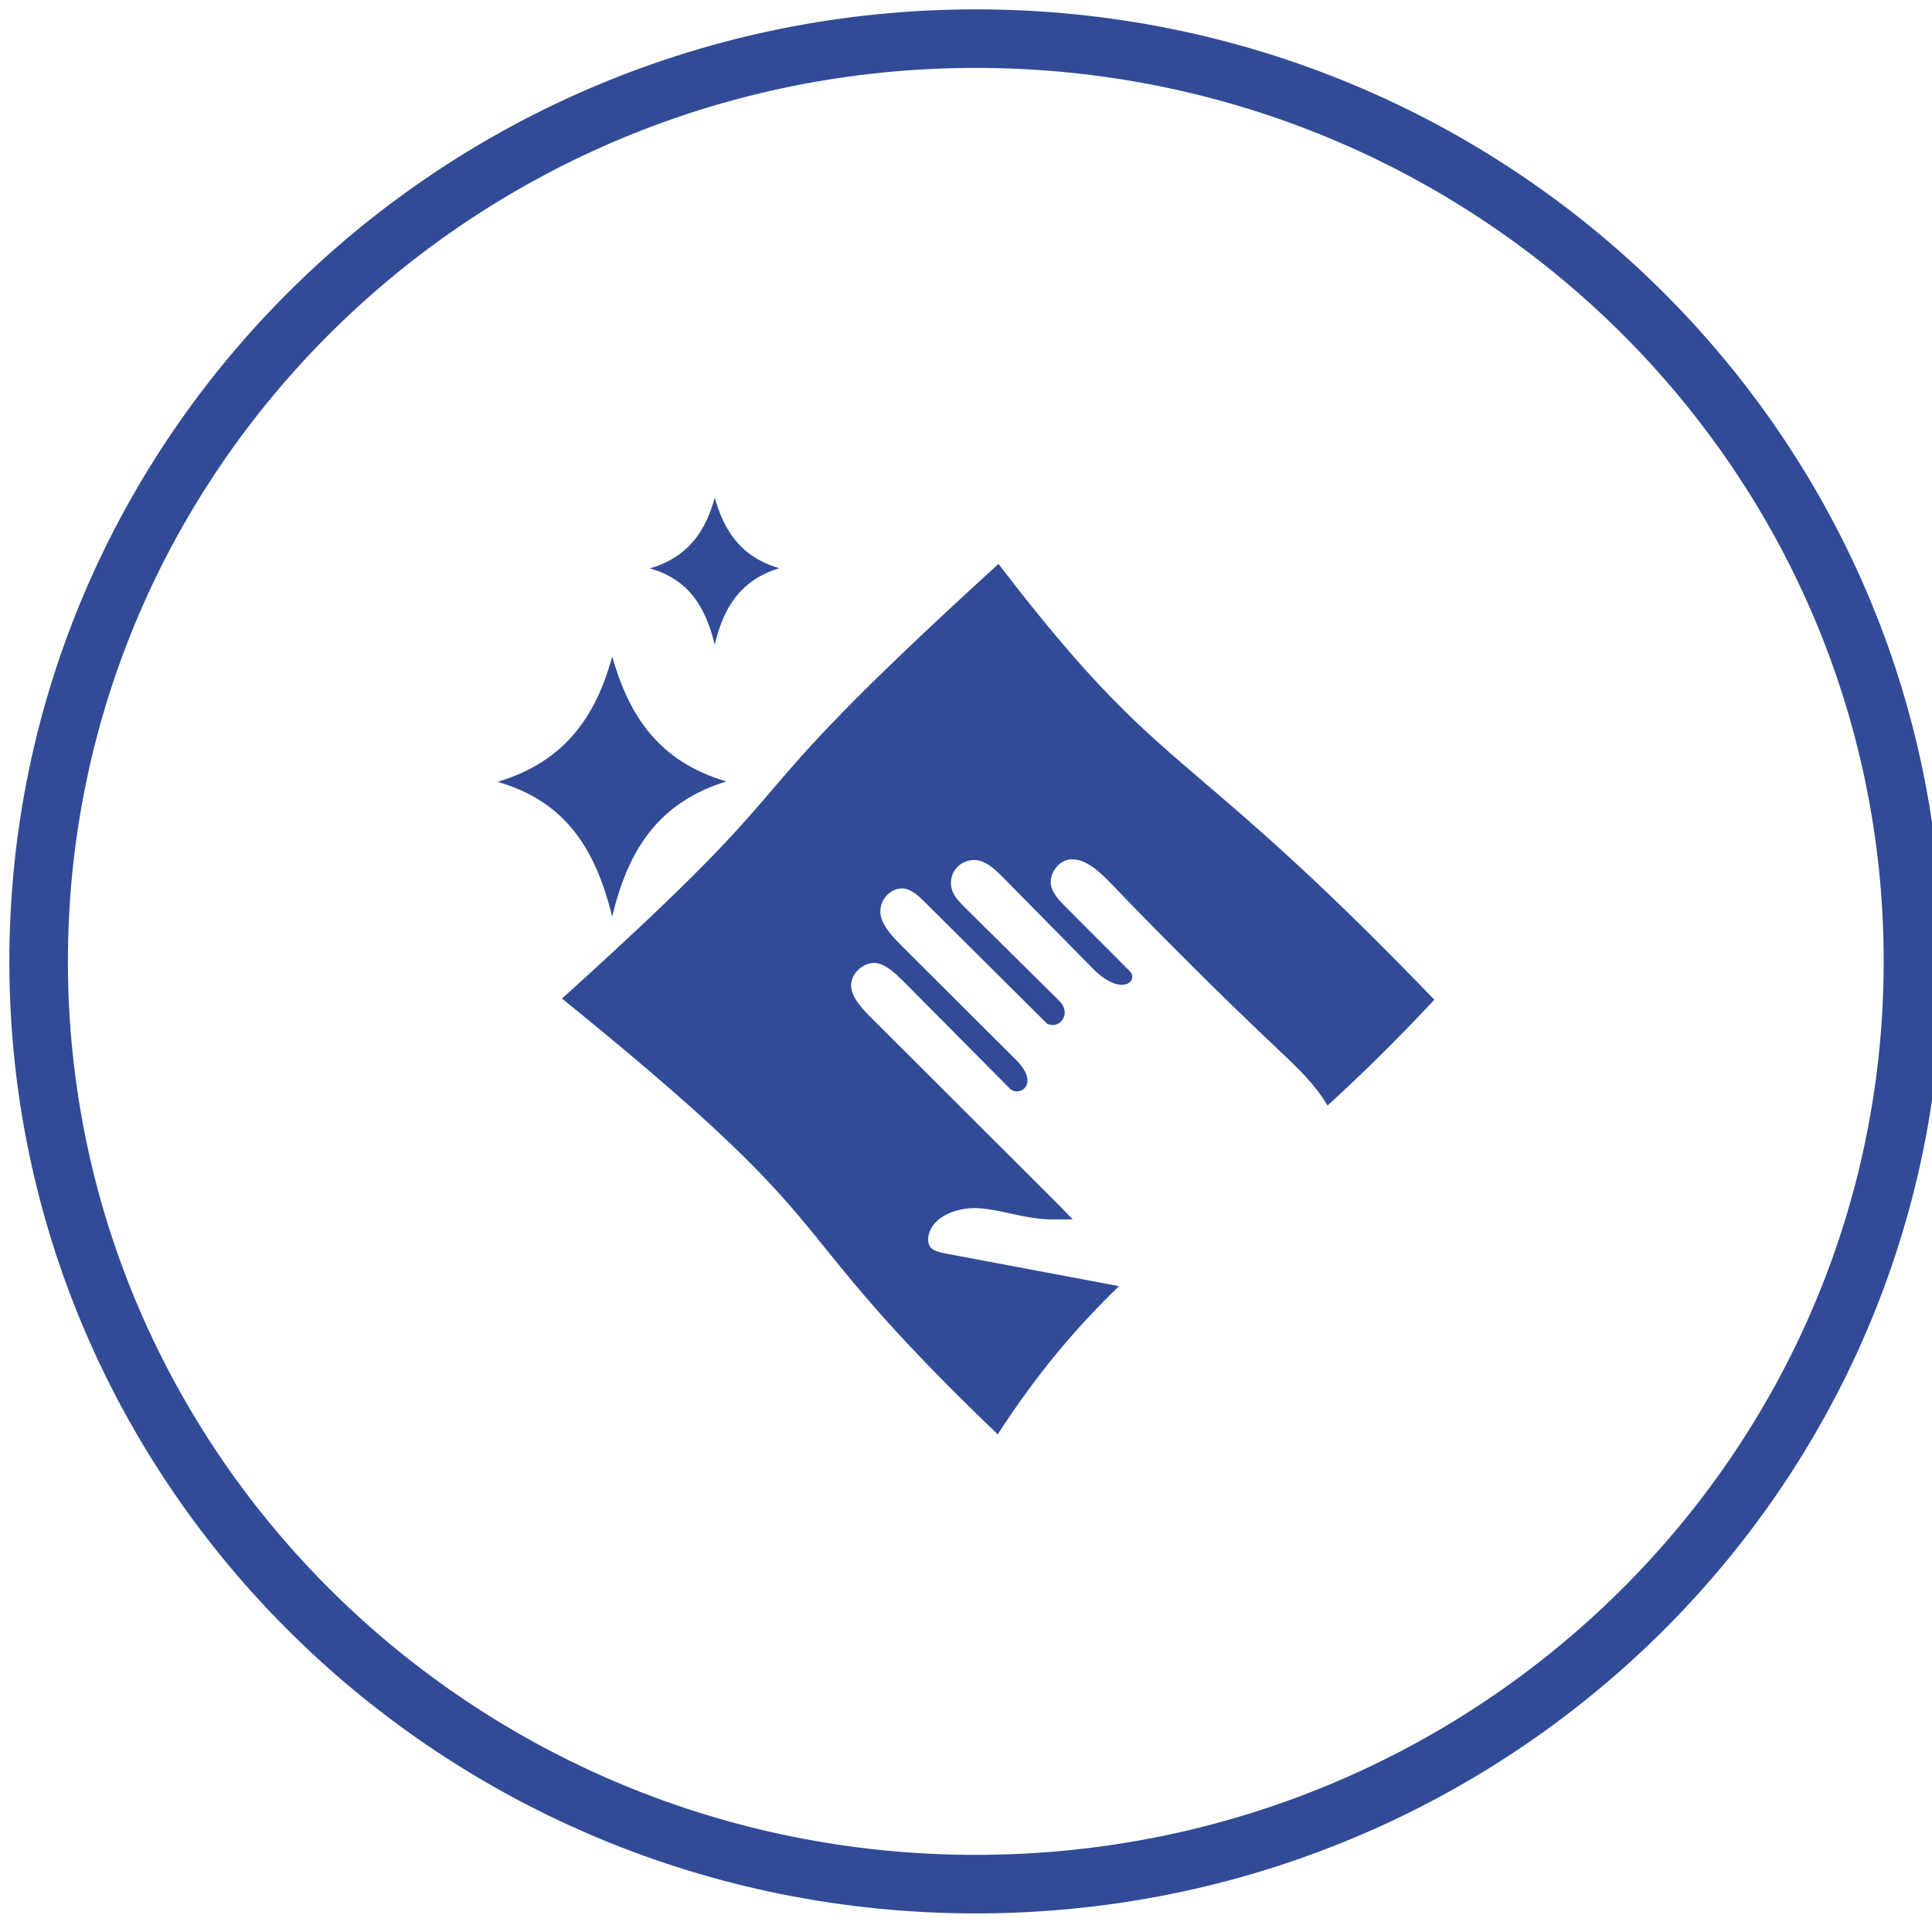
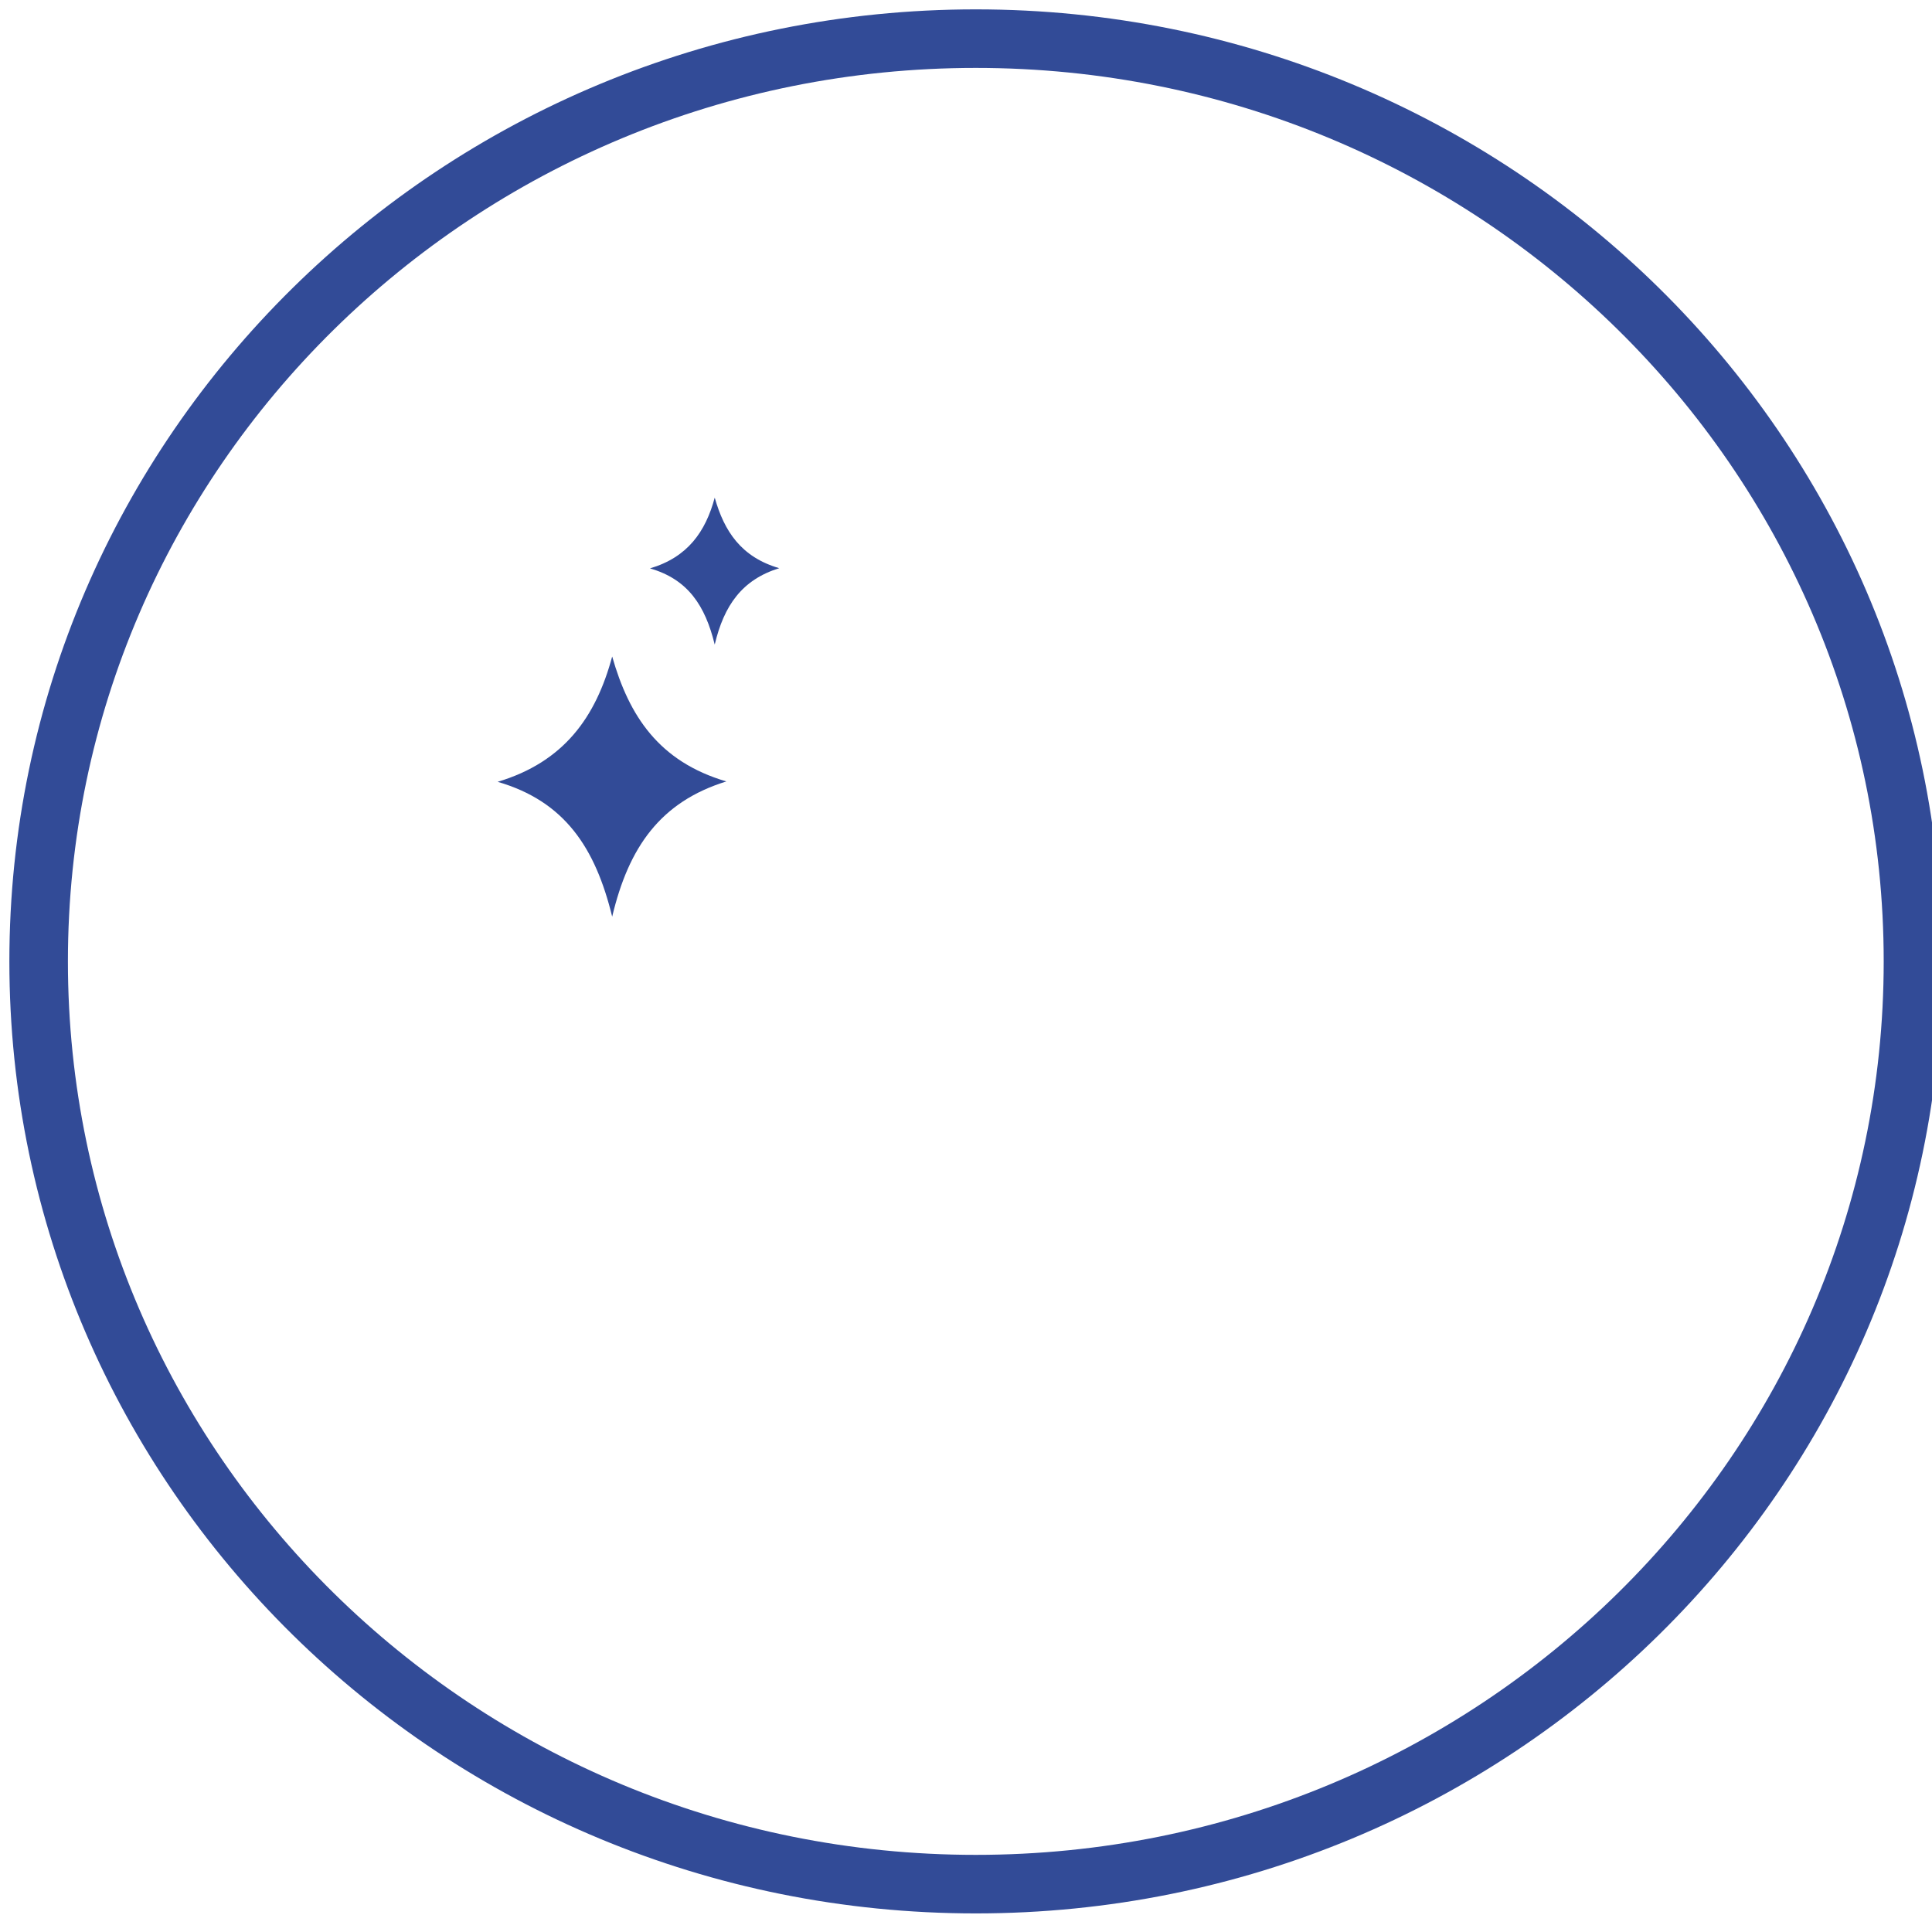
<svg xmlns="http://www.w3.org/2000/svg" width="66" height="66" viewBox="0 0 66 66" fill="none">
  <g clip-path="url(#clip0_2774_184)">
    <path d="M65.35 32.843C65.35 50.238 51.031 64.365 33.335 64.365C15.64 64.365 1.32 50.238 1.32 32.843C1.32 15.447 15.64 1.32 33.335 1.32C51.031 1.32 65.35 15.447 65.35 32.843Z" stroke="#324B97" stroke-width="2" />
    <g clip-path="url(#clip1_2774_184)">
-       <path fill-rule="evenodd" clip-rule="evenodd" d="M45.35 37.767C46.471 36.744 47.679 35.569 49 34.152C45.167 30.175 42.942 28.273 41.163 26.752C38.892 24.811 37.347 23.491 34.109 19.264C28.96 23.962 27.639 25.507 26.375 26.985C25.13 28.441 23.94 29.832 19.198 34.112C25.285 39.041 26.576 40.64 28.217 42.671C29.382 44.113 30.723 45.774 34.083 49C35.478 46.848 36.82 45.297 38.227 43.937L32.334 42.828C32.096 42.781 31.891 42.734 31.791 42.615C31.712 42.522 31.686 42.362 31.725 42.188C31.858 41.583 32.619 41.27 33.301 41.27H33.301C33.347 41.27 33.387 41.27 33.433 41.276C33.768 41.295 34.09 41.363 34.433 41.436C34.464 41.443 34.495 41.45 34.526 41.456C34.976 41.556 35.446 41.656 35.93 41.656H36.645L36.155 41.15L29.752 34.758C29.414 34.418 29.11 34.085 29.077 33.706C29.064 33.519 29.136 33.326 29.282 33.166C29.441 33 29.653 32.894 29.858 32.894C29.893 32.894 29.922 32.899 29.956 32.904C29.961 32.905 29.965 32.906 29.971 32.907C30.282 32.967 30.553 33.22 30.851 33.513L34.499 37.188C34.797 37.488 35.559 37.062 34.718 36.216L30.838 32.347C30.831 32.341 30.825 32.334 30.819 32.328C30.526 32.033 30.2 31.706 30.096 31.316C30.037 31.096 30.09 30.849 30.242 30.65C30.388 30.463 30.6 30.35 30.805 30.35C30.891 30.35 30.97 30.37 31.056 30.403C31.275 30.497 31.467 30.69 31.652 30.876L31.652 30.876L35.777 34.978L35.89 35.011L35.963 35.017C36.075 35.017 36.188 34.964 36.261 34.878C36.347 34.785 36.386 34.651 36.367 34.531C36.347 34.352 36.23 34.234 36.162 34.166C36.16 34.163 36.157 34.161 36.155 34.159L33.01 31.049C32.995 31.034 32.98 31.019 32.965 31.004C32.793 30.833 32.619 30.658 32.54 30.45C32.434 30.183 32.487 29.864 32.672 29.651C32.818 29.484 33.049 29.378 33.281 29.378C33.334 29.378 33.387 29.384 33.44 29.398C33.763 29.469 34.048 29.756 34.283 29.993C34.289 29.999 34.295 30.005 34.301 30.01L37.346 33.1C38.327 34.079 38.916 33.499 38.591 33.173L36.439 31.016L36.439 31.016C36.234 30.809 35.996 30.57 35.916 30.303C35.863 30.117 35.903 29.904 36.022 29.711C36.142 29.524 36.32 29.398 36.512 29.365C36.552 29.358 36.598 29.358 36.638 29.358C37.102 29.358 37.545 29.757 37.962 30.19C39.823 32.128 41.75 34.045 43.703 35.89C44.293 36.444 44.938 37.055 45.35 37.767Z" fill="#324B97" />
      <path d="M20.913 22.427C21.489 24.451 22.502 26.015 24.813 26.695C22.555 27.394 21.476 28.945 20.913 31.315C20.337 28.958 19.291 27.374 17 26.708C19.271 26.029 20.357 24.491 20.913 22.427Z" fill="#324B97" />
      <path d="M24.416 17C24.74 18.145 25.316 19.031 26.62 19.41C25.349 19.803 24.733 20.682 24.416 22.02C24.091 20.689 23.502 19.79 22.204 19.417C23.489 19.038 24.104 18.165 24.416 17Z" fill="#324B97" />
    </g>
  </g>
  <defs>
    <clipPath id="clip0_2774_184">
      <rect width="66" height="66" fill="white" />
    </clipPath>
    <clipPath id="clip1_2774_184">
      <rect width="32" height="32" fill="white" transform="translate(17 17)" />
    </clipPath>
  </defs>
</svg>